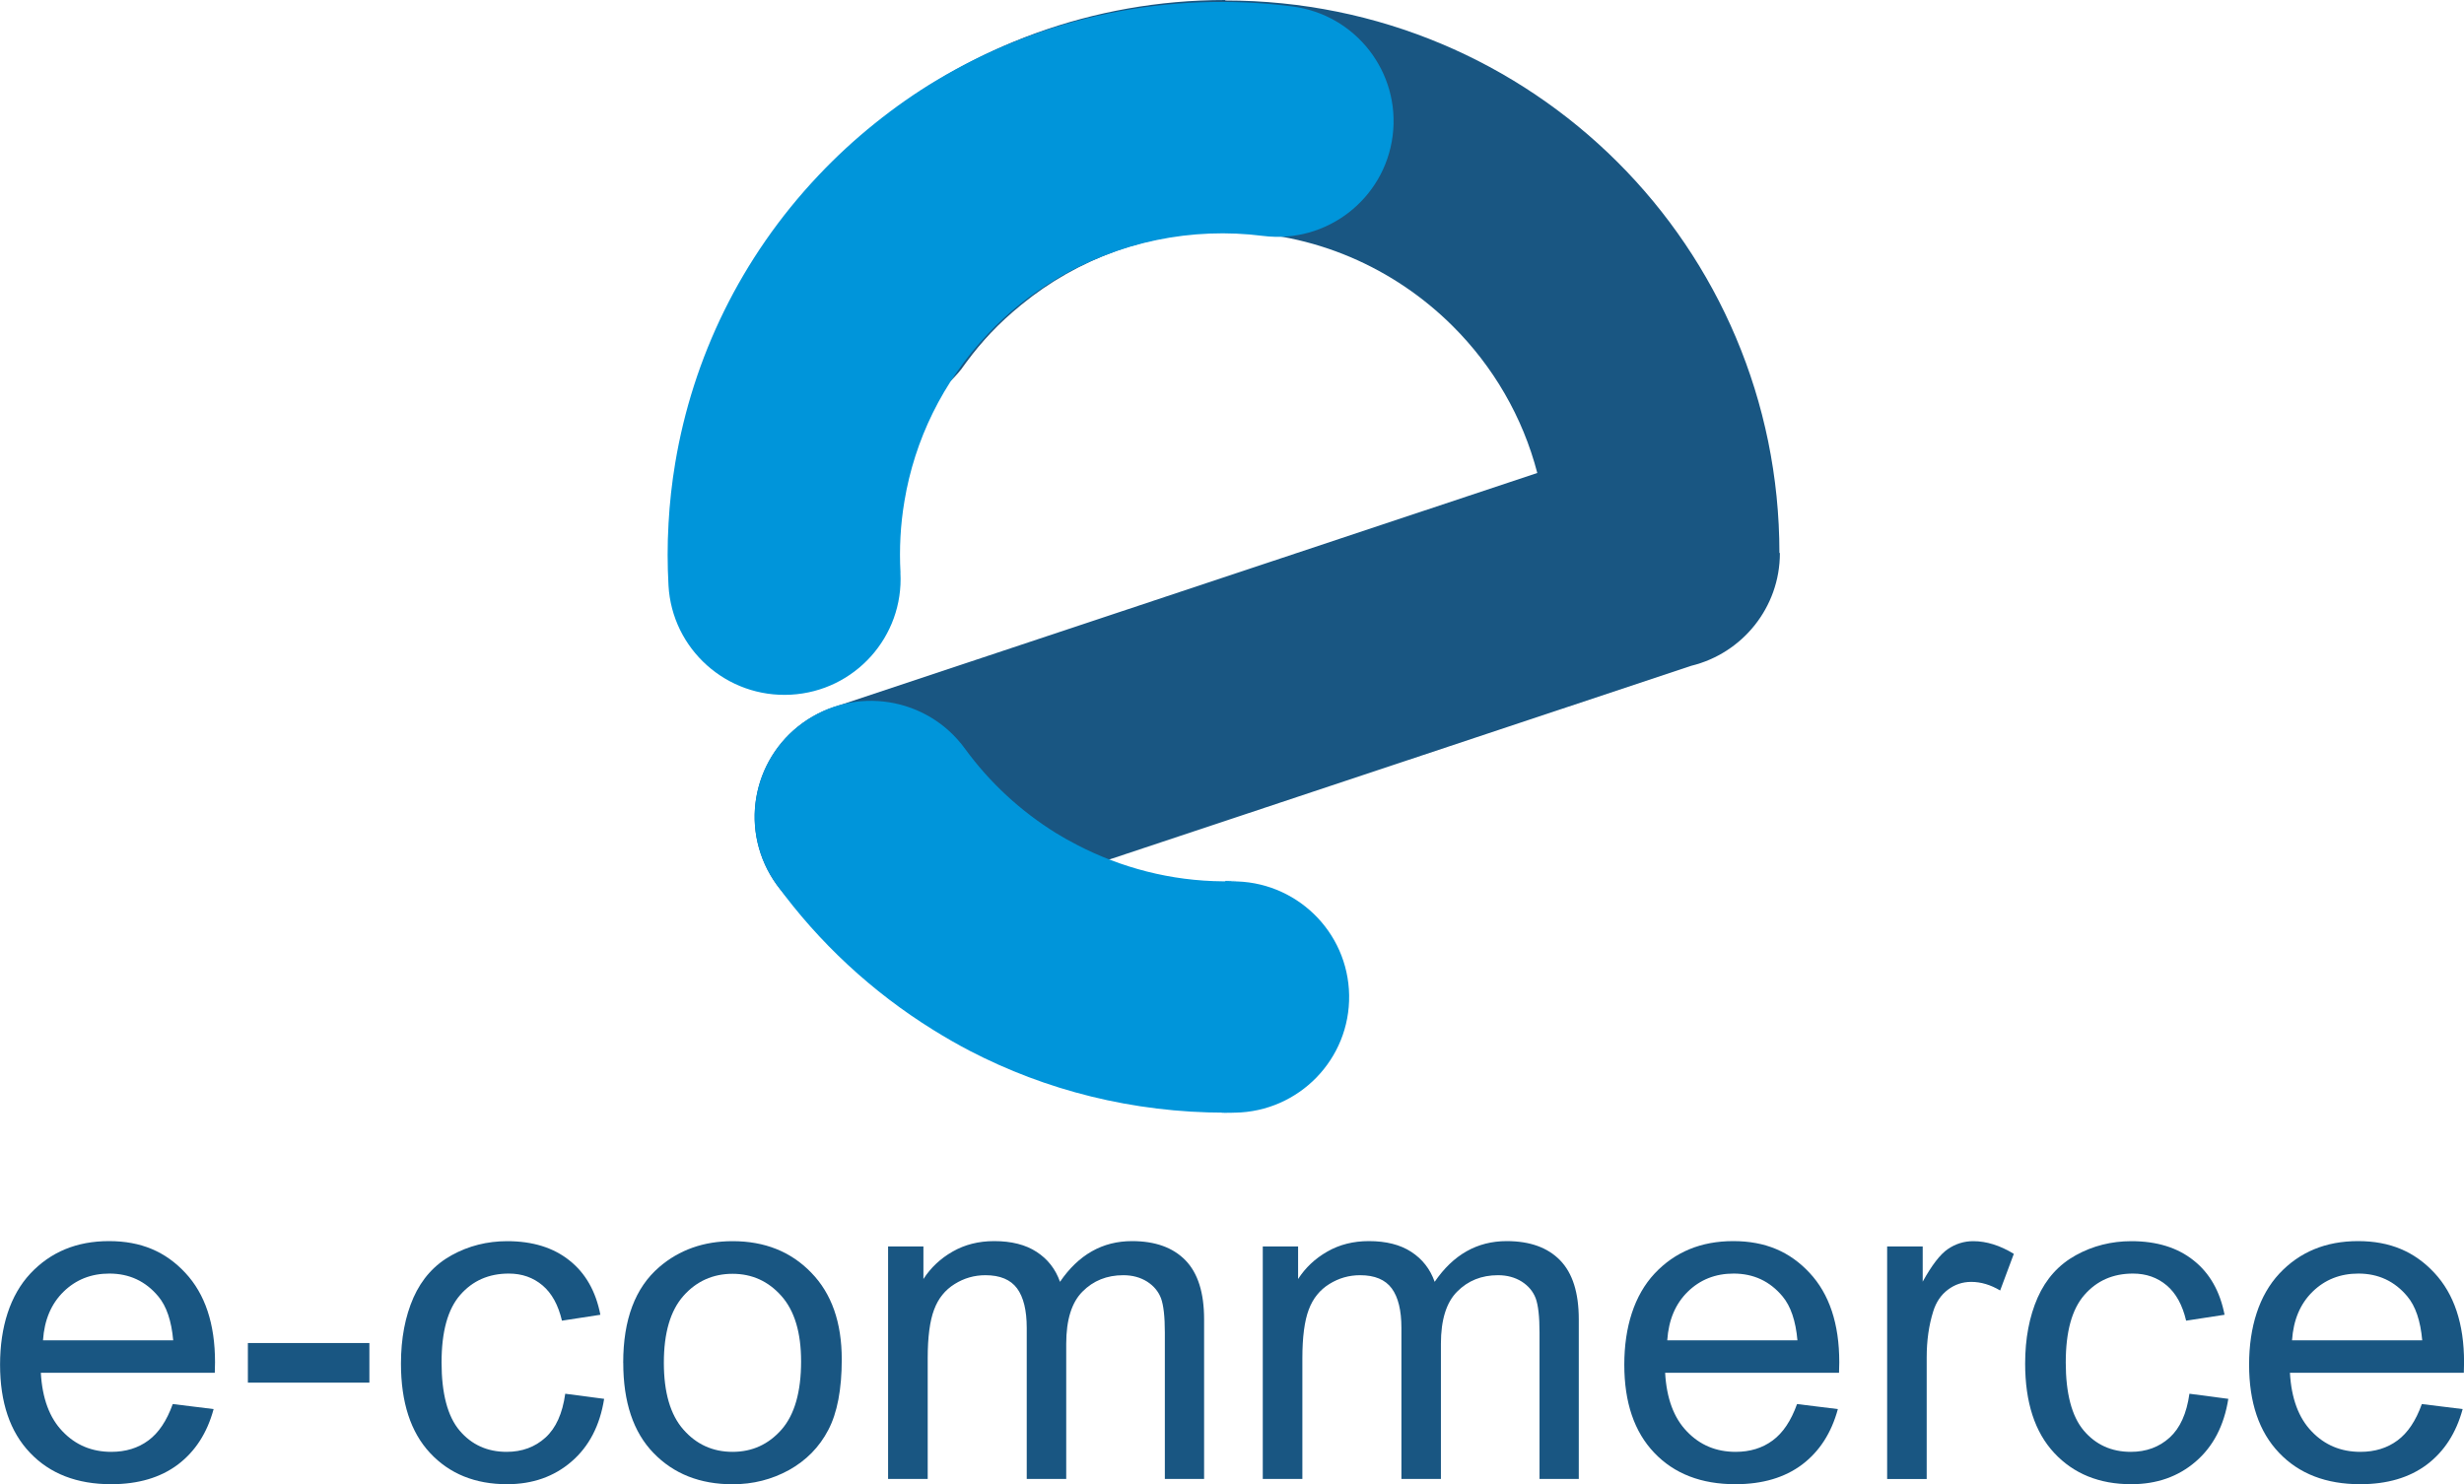
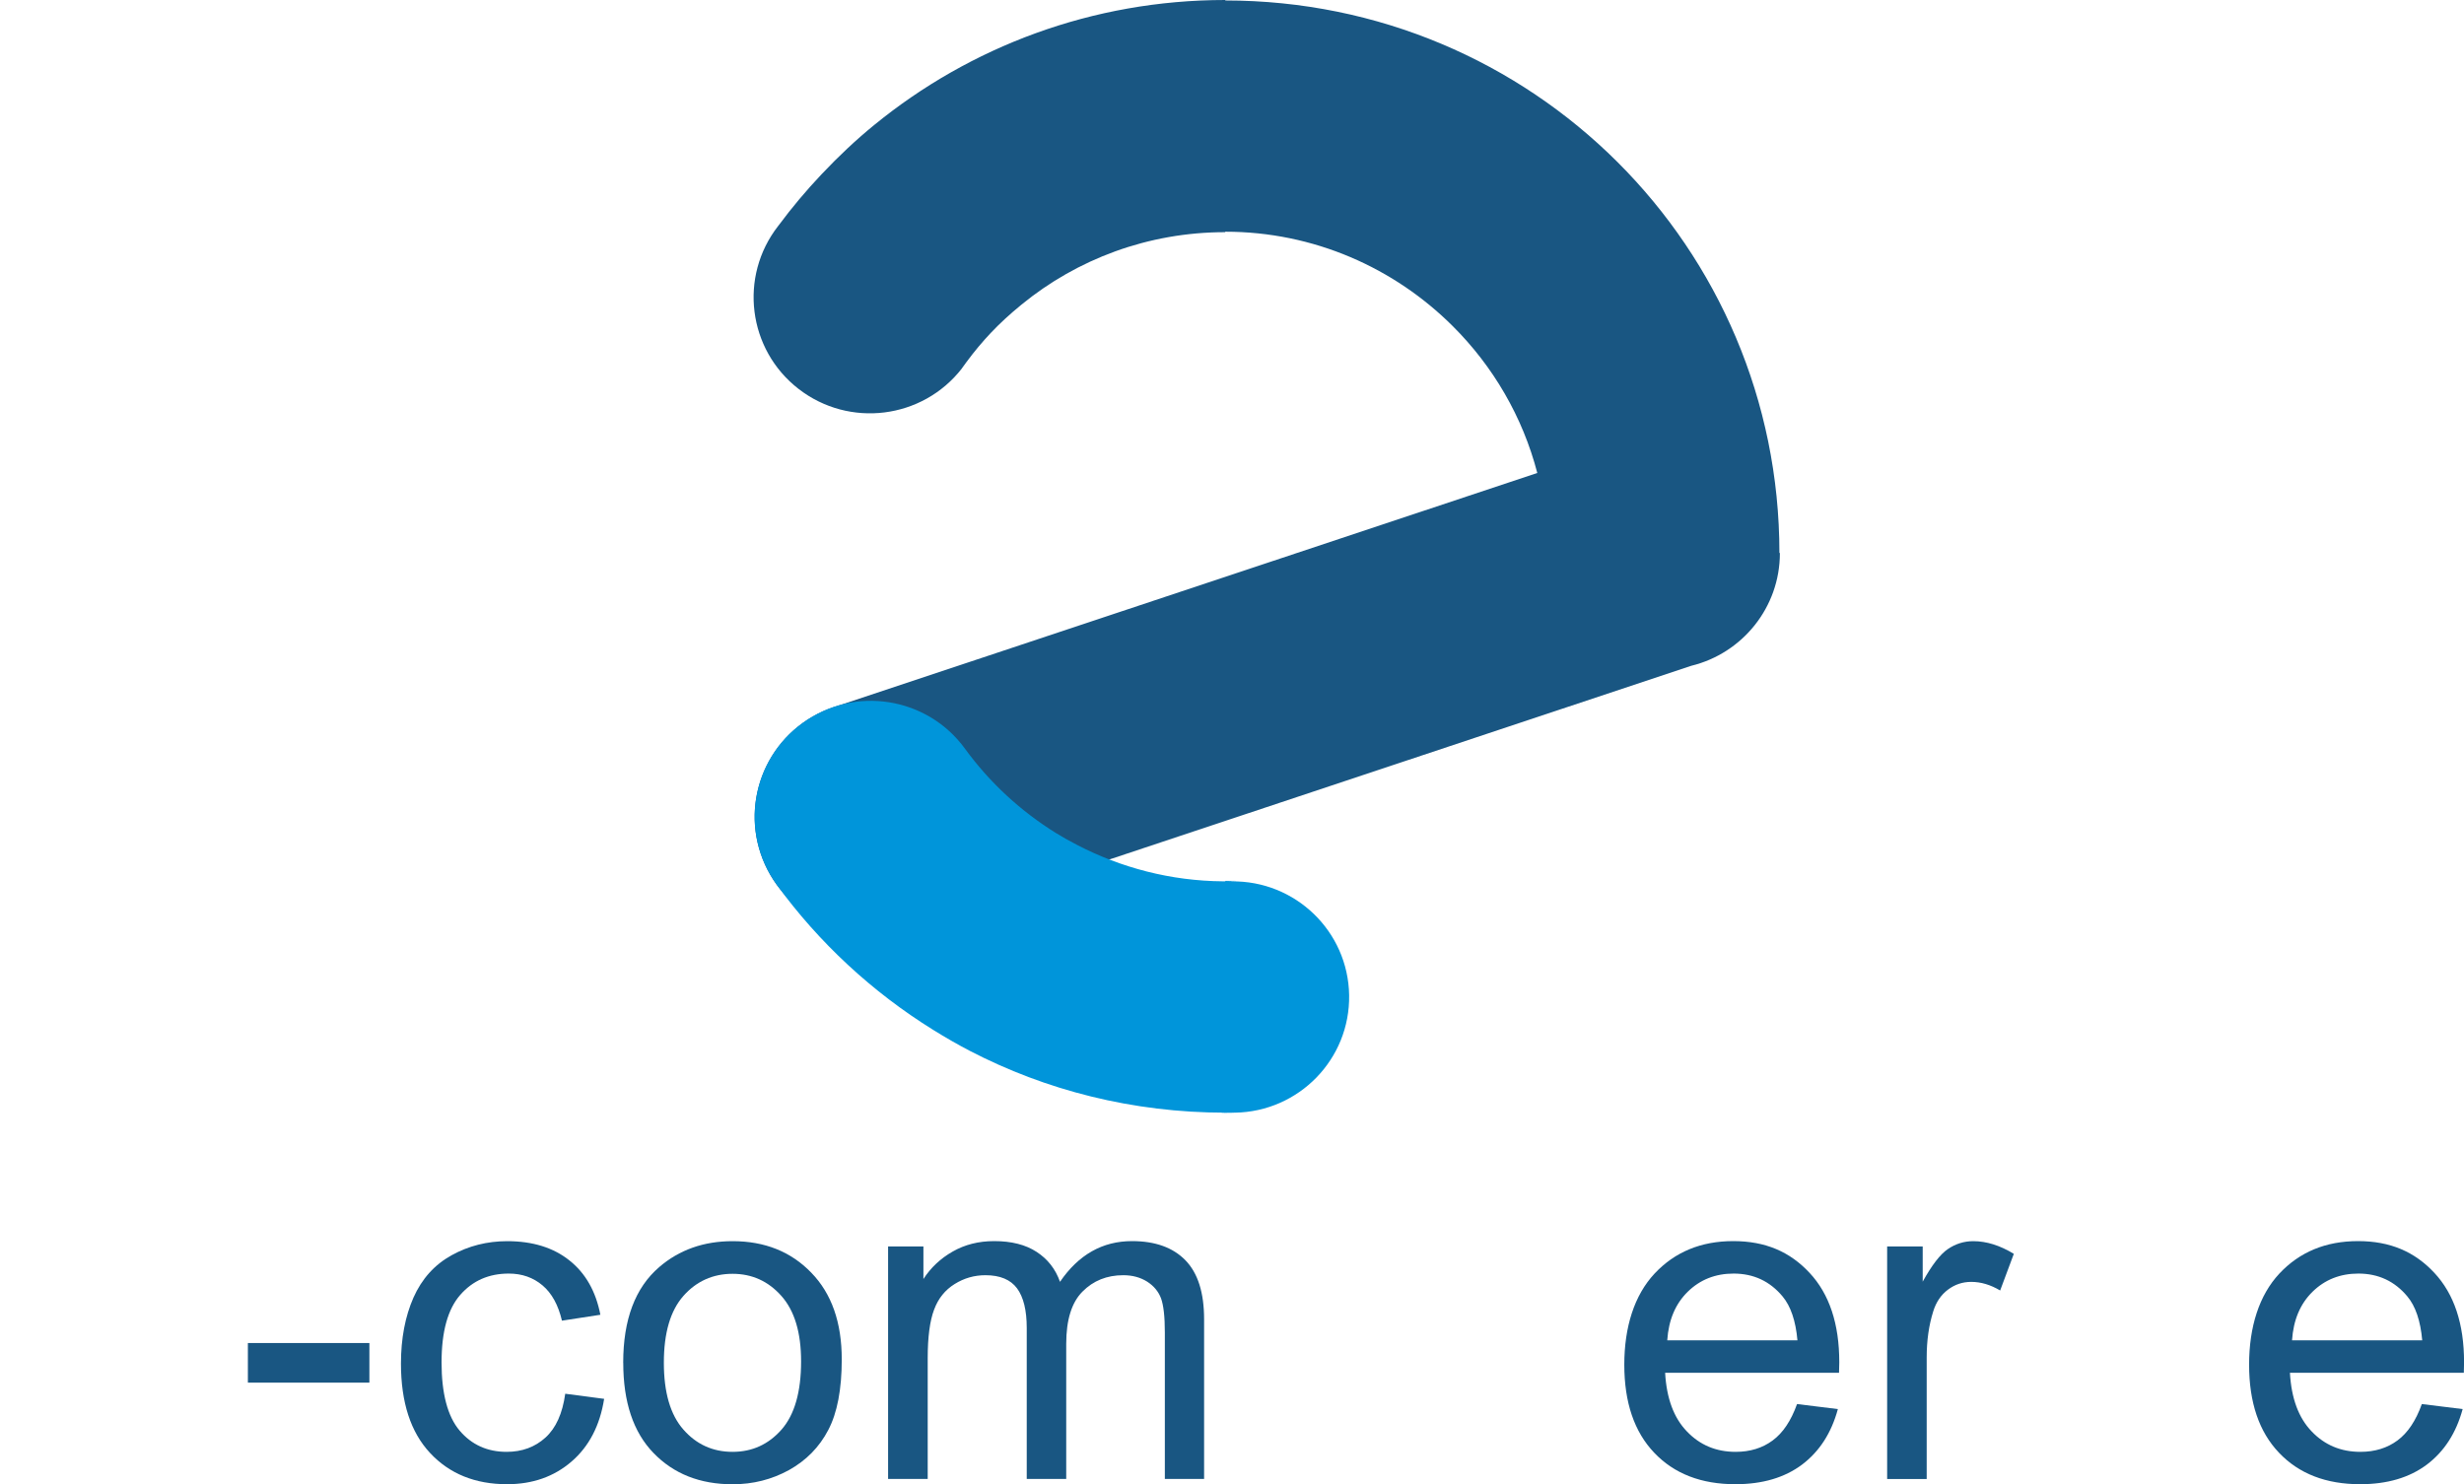
<svg xmlns="http://www.w3.org/2000/svg" width="161" height="97" viewBox="0 0 161 97" fill="none">
  <g clip-path="url(#clip0_191_5648)">
    <path d="M62.848 24.083C60.272 27.39 55.495 27.987 52.179 25.417C48.863 22.848 48.265 18.083 50.841 14.775L50.883 14.722C51.731 13.579 52.666 12.462 53.686 11.384C54.809 10.194 55.955 9.12 57.117 8.172C63.373 3.063 71.362 0 80.061 0V0.031C90.086 0.031 99.145 4.065 105.685 10.588C112.225 17.112 116.269 26.148 116.269 36.143H116.3C116.3 39.711 113.835 42.701 110.511 43.512L59.306 60.559C55.334 61.885 51.037 59.748 49.706 55.786C48.376 51.825 50.519 47.538 54.491 46.211L100.448 30.912C99.493 27.234 97.554 23.934 94.924 21.314C91.102 17.502 85.842 15.143 80.057 15.143V15.173C75.001 15.173 70.366 16.947 66.747 19.907C65.988 20.526 65.321 21.142 64.742 21.754C64.194 22.335 63.661 22.97 63.147 23.666C63.051 23.807 62.952 23.945 62.844 24.083H62.848Z" fill="#195682" />
    <path d="M80.456 57.603C84.642 57.538 88.085 60.868 88.154 65.04C88.219 69.216 84.88 72.65 80.697 72.718C80.659 72.718 80.571 72.718 80.379 72.718C80.249 72.718 80.145 72.718 80.061 72.718V72.734C80.498 72.741 81.23 72.745 80.061 72.745V72.734V72.718C74.004 72.718 68.326 71.254 63.358 68.673C62.603 68.279 61.805 67.824 60.969 67.304C56.983 64.83 53.509 61.606 50.753 57.824C48.292 54.437 49.051 49.699 52.447 47.244C55.844 44.789 60.594 45.546 63.055 48.934C64.654 51.129 66.674 53.002 68.993 54.44C69.384 54.681 69.841 54.941 70.373 55.217C73.256 56.715 76.499 57.572 79.904 57.599C79.746 57.599 79.724 57.603 80.065 57.599V57.595V57.568C81.38 57.568 80.548 57.584 80.065 57.595H80.264H80.463L80.456 57.603ZM80.057 72.726C79.651 72.734 79.8 72.737 80.057 72.741V72.726ZM80.057 57.606H79.896L80.057 57.61V57.606Z" fill="#0095DA" />
-     <path d="M58.834 37.428C59.064 41.604 55.859 45.171 51.673 45.401C47.487 45.63 43.91 42.433 43.68 38.258V38.246C43.607 36.927 43.603 35.596 43.68 34.27V34.239C43.753 32.885 43.902 31.555 44.121 30.247C45.263 23.429 48.376 16.863 53.483 11.46C54.636 10.236 55.863 9.108 57.148 8.076C58.462 7.017 59.793 6.088 61.131 5.285C68.188 1.036 76.434 -0.6 84.431 0.421C88.583 0.944 91.523 4.726 90.998 8.868C90.473 13.009 86.682 15.942 82.53 15.418C77.895 14.829 73.095 15.785 68.97 18.27C68.131 18.775 67.353 19.311 66.651 19.876C65.915 20.465 65.21 21.119 64.535 21.834V21.838C61.568 24.977 59.758 28.786 59.099 32.74C58.965 33.528 58.88 34.308 58.838 35.072C58.796 35.852 58.796 36.633 58.838 37.416V37.428H58.834Z" fill="#0095DA" />
-     <path d="M11.29 91.761L13.958 92.09C13.537 93.65 12.758 94.855 11.624 95.715C10.481 96.572 9.028 97 7.261 97C5.034 97 3.262 96.316 1.963 94.947C0.656 93.578 0.004 91.658 0.004 89.188C0.004 86.718 0.663 84.645 1.982 83.234C3.305 81.823 5.014 81.112 7.119 81.112C9.224 81.112 10.822 81.804 12.11 83.188C13.402 84.572 14.05 86.519 14.05 89.027C14.05 89.184 14.046 89.413 14.035 89.716H2.668C2.76 91.386 3.236 92.668 4.091 93.551C4.942 94.442 6 94.885 7.272 94.885C8.219 94.885 9.024 94.637 9.695 94.14C10.366 93.647 10.895 92.855 11.286 91.765L11.29 91.761ZM2.81 87.597H11.317C11.206 86.324 10.876 85.36 10.343 84.725C9.519 83.735 8.453 83.234 7.146 83.234C5.961 83.234 4.961 83.628 4.152 84.419C3.343 85.211 2.898 86.27 2.81 87.593V87.597Z" fill="#195682" />
    <path d="M24.136 87.773H16.197V90.362H24.136V87.773Z" fill="#195682" />
    <path d="M36.937 91.088L39.475 91.421C39.199 93.165 38.489 94.534 37.343 95.52C36.201 96.507 34.798 97 33.13 97C31.049 97 29.369 96.319 28.104 94.962C26.835 93.605 26.199 91.654 26.199 89.115C26.199 87.475 26.475 86.037 27.015 84.806C27.564 83.575 28.392 82.653 29.507 82.037C30.619 81.422 31.834 81.116 33.142 81.116C34.798 81.116 36.155 81.536 37.201 82.37C38.256 83.204 38.93 84.389 39.229 85.926L36.718 86.312C36.477 85.291 36.059 84.523 35.45 84.007C34.844 83.494 34.108 83.234 33.245 83.234C31.942 83.234 30.884 83.697 30.071 84.63C29.258 85.559 28.852 87.027 28.852 89.043C28.852 91.058 29.243 92.568 30.033 93.497C30.815 94.419 31.838 94.885 33.103 94.885C34.115 94.885 34.959 94.572 35.641 93.952C36.324 93.333 36.753 92.381 36.933 91.088H36.937Z" fill="#195682" />
    <path d="M40.721 89.058C40.721 86.243 41.502 84.159 43.078 82.806C44.385 81.682 45.984 81.116 47.87 81.116C49.967 81.116 51.681 81.8 53.007 83.173C54.341 84.542 55.001 86.431 55.001 88.844C55.001 90.802 54.706 92.343 54.119 93.459C53.532 94.583 52.674 95.451 51.554 96.075C50.427 96.694 49.204 97.004 47.87 97.004C45.739 97.004 44.017 96.323 42.699 94.958C41.38 93.597 40.724 91.631 40.724 89.062L40.721 89.058ZM43.377 89.058C43.377 91.008 43.803 92.465 44.654 93.429C45.505 94.4 46.578 94.885 47.866 94.885C49.154 94.885 50.216 94.396 51.071 93.425C51.918 92.454 52.344 90.966 52.344 88.974C52.344 87.092 51.918 85.666 51.06 84.699C50.201 83.731 49.139 83.249 47.866 83.249C46.593 83.249 45.505 83.731 44.654 84.695C43.803 85.659 43.377 87.112 43.377 89.058Z" fill="#195682" />
    <path d="M58.029 96.66V81.46H60.337V83.59C60.816 82.848 61.453 82.248 62.246 81.796C63.04 81.341 63.945 81.112 64.96 81.112C66.088 81.112 67.011 81.345 67.732 81.815C68.457 82.286 68.967 82.936 69.262 83.773C70.473 81.999 72.037 81.112 73.969 81.112C75.484 81.112 76.645 81.532 77.458 82.366C78.271 83.2 78.677 84.484 78.677 86.221V96.656H76.112V87.081C76.112 86.048 76.028 85.307 75.863 84.852C75.691 84.4 75.388 84.037 74.951 83.758C74.51 83.483 73.992 83.341 73.398 83.341C72.325 83.341 71.439 83.697 70.73 84.412C70.025 85.119 69.668 86.259 69.668 87.823V96.656H67.088V86.783C67.088 85.635 66.877 84.775 66.456 84.201C66.034 83.632 65.348 83.341 64.389 83.341C63.665 83.341 62.994 83.532 62.377 83.918C61.759 84.301 61.307 84.855 61.035 85.59C60.755 86.328 60.617 87.387 60.617 88.771V96.656H58.037L58.029 96.66Z" fill="#195682" />
-     <path d="M82.511 96.66V81.46H84.819V83.59C85.298 82.848 85.934 82.248 86.728 81.796C87.521 81.341 88.426 81.112 89.442 81.112C90.569 81.112 91.493 81.345 92.214 81.815C92.938 82.286 93.448 82.936 93.743 83.773C94.955 81.999 96.519 81.112 98.451 81.112C99.965 81.112 101.127 81.532 101.939 82.366C102.752 83.2 103.159 84.484 103.159 86.221V96.656H100.594V87.081C100.594 86.048 100.51 85.307 100.345 84.852C100.172 84.4 99.869 84.037 99.432 83.758C98.991 83.483 98.474 83.341 97.88 83.341C96.806 83.341 95.921 83.697 95.212 84.412C94.506 85.119 94.15 86.259 94.15 87.823V96.656H91.57V86.783C91.57 85.635 91.359 84.775 90.937 84.201C90.515 83.632 89.829 83.341 88.871 83.341C88.146 83.341 87.475 83.532 86.858 83.918C86.241 84.301 85.788 84.855 85.516 85.59C85.236 86.328 85.098 87.387 85.098 88.771V96.656H82.518L82.511 96.66Z" fill="#195682" />
    <path d="M117.419 91.761L120.088 92.09C119.666 93.65 118.888 94.855 117.753 95.715C116.611 96.572 115.158 97 113.39 97C111.163 97 109.392 96.316 108.092 94.947C106.785 93.578 106.133 91.658 106.133 89.188C106.133 86.718 106.793 84.645 108.111 83.234C109.434 81.823 111.144 81.112 113.248 81.112C115.353 81.112 116.952 81.804 118.24 83.188C119.532 84.572 120.18 86.519 120.18 89.027C120.18 89.184 120.176 89.413 120.164 89.716H108.801C108.893 91.386 109.369 92.668 110.224 93.551C111.075 94.442 112.133 94.885 113.406 94.885C114.353 94.885 115.158 94.637 115.828 94.14C116.499 93.647 117.028 92.855 117.419 91.765V91.761ZM108.94 87.597H117.446C117.335 86.324 117.005 85.36 116.473 84.725C115.648 83.735 114.583 83.234 113.275 83.234C112.091 83.234 111.09 83.628 110.281 84.419C109.472 85.211 109.028 86.27 108.94 87.593V87.597Z" fill="#195682" />
    <path d="M123.308 96.66V81.46H125.631V83.762C126.225 82.687 126.774 81.972 127.276 81.632C127.774 81.292 128.33 81.116 128.932 81.116C129.802 81.116 130.684 81.395 131.585 81.945L130.692 84.339C130.063 83.965 129.434 83.777 128.802 83.777C128.234 83.777 127.728 83.949 127.28 84.286C126.827 84.626 126.509 85.096 126.321 85.697C126.034 86.611 125.892 87.612 125.892 88.702V96.66H123.312H123.308Z" fill="#195682" />
-     <path d="M143.063 91.088L145.6 91.421C145.324 93.165 144.615 94.534 143.469 95.52C142.327 96.507 140.923 97 139.256 97C137.174 97 135.495 96.319 134.23 94.962C132.961 93.605 132.325 91.654 132.325 89.115C132.325 87.475 132.601 86.037 133.141 84.806C133.689 83.575 134.518 82.653 135.633 82.037C136.745 81.422 137.96 81.116 139.267 81.116C140.923 81.116 142.281 81.536 143.327 82.37C144.381 83.204 145.056 84.389 145.355 85.926L142.844 86.312C142.603 85.291 142.185 84.523 141.575 84.007C140.969 83.494 140.233 83.234 139.371 83.234C138.067 83.234 137.009 83.697 136.197 84.63C135.384 85.559 134.978 87.027 134.978 89.043C134.978 91.058 135.369 92.568 136.158 93.497C136.94 94.419 137.964 94.885 139.229 94.885C140.241 94.885 141.084 94.572 141.767 93.952C142.449 93.333 142.879 92.381 143.059 91.088H143.063Z" fill="#195682" />
    <path d="M158.244 91.761L160.912 92.09C160.49 93.65 159.712 94.855 158.577 95.715C157.435 96.572 155.982 97 154.215 97C151.987 97 150.216 96.316 148.916 94.947C147.609 93.578 146.958 91.658 146.958 89.188C146.958 86.718 147.617 84.645 148.936 83.234C150.258 81.823 151.968 81.112 154.073 81.112C156.177 81.112 157.776 81.804 159.064 83.188C160.356 84.572 161.004 86.519 161.004 89.027C161.004 89.184 161 89.413 160.989 89.716H149.626C149.718 91.386 150.193 92.668 151.048 93.551C151.899 94.442 152.957 94.885 154.23 94.885C155.177 94.885 155.982 94.637 156.653 94.14C157.324 93.647 157.853 92.855 158.244 91.765V91.761ZM149.764 87.597H158.27C158.159 86.324 157.83 85.36 157.297 84.725C156.473 83.735 155.407 83.234 154.1 83.234C152.915 83.234 151.914 83.628 151.105 84.419C150.297 85.211 149.852 86.27 149.764 87.593V87.597Z" fill="#195682" />
  </g>
  <defs>
    <clipPath id="clip0_191_5648">
      <rect width="161" height="97" fill="white" />
    </clipPath>
  </defs>
</svg>